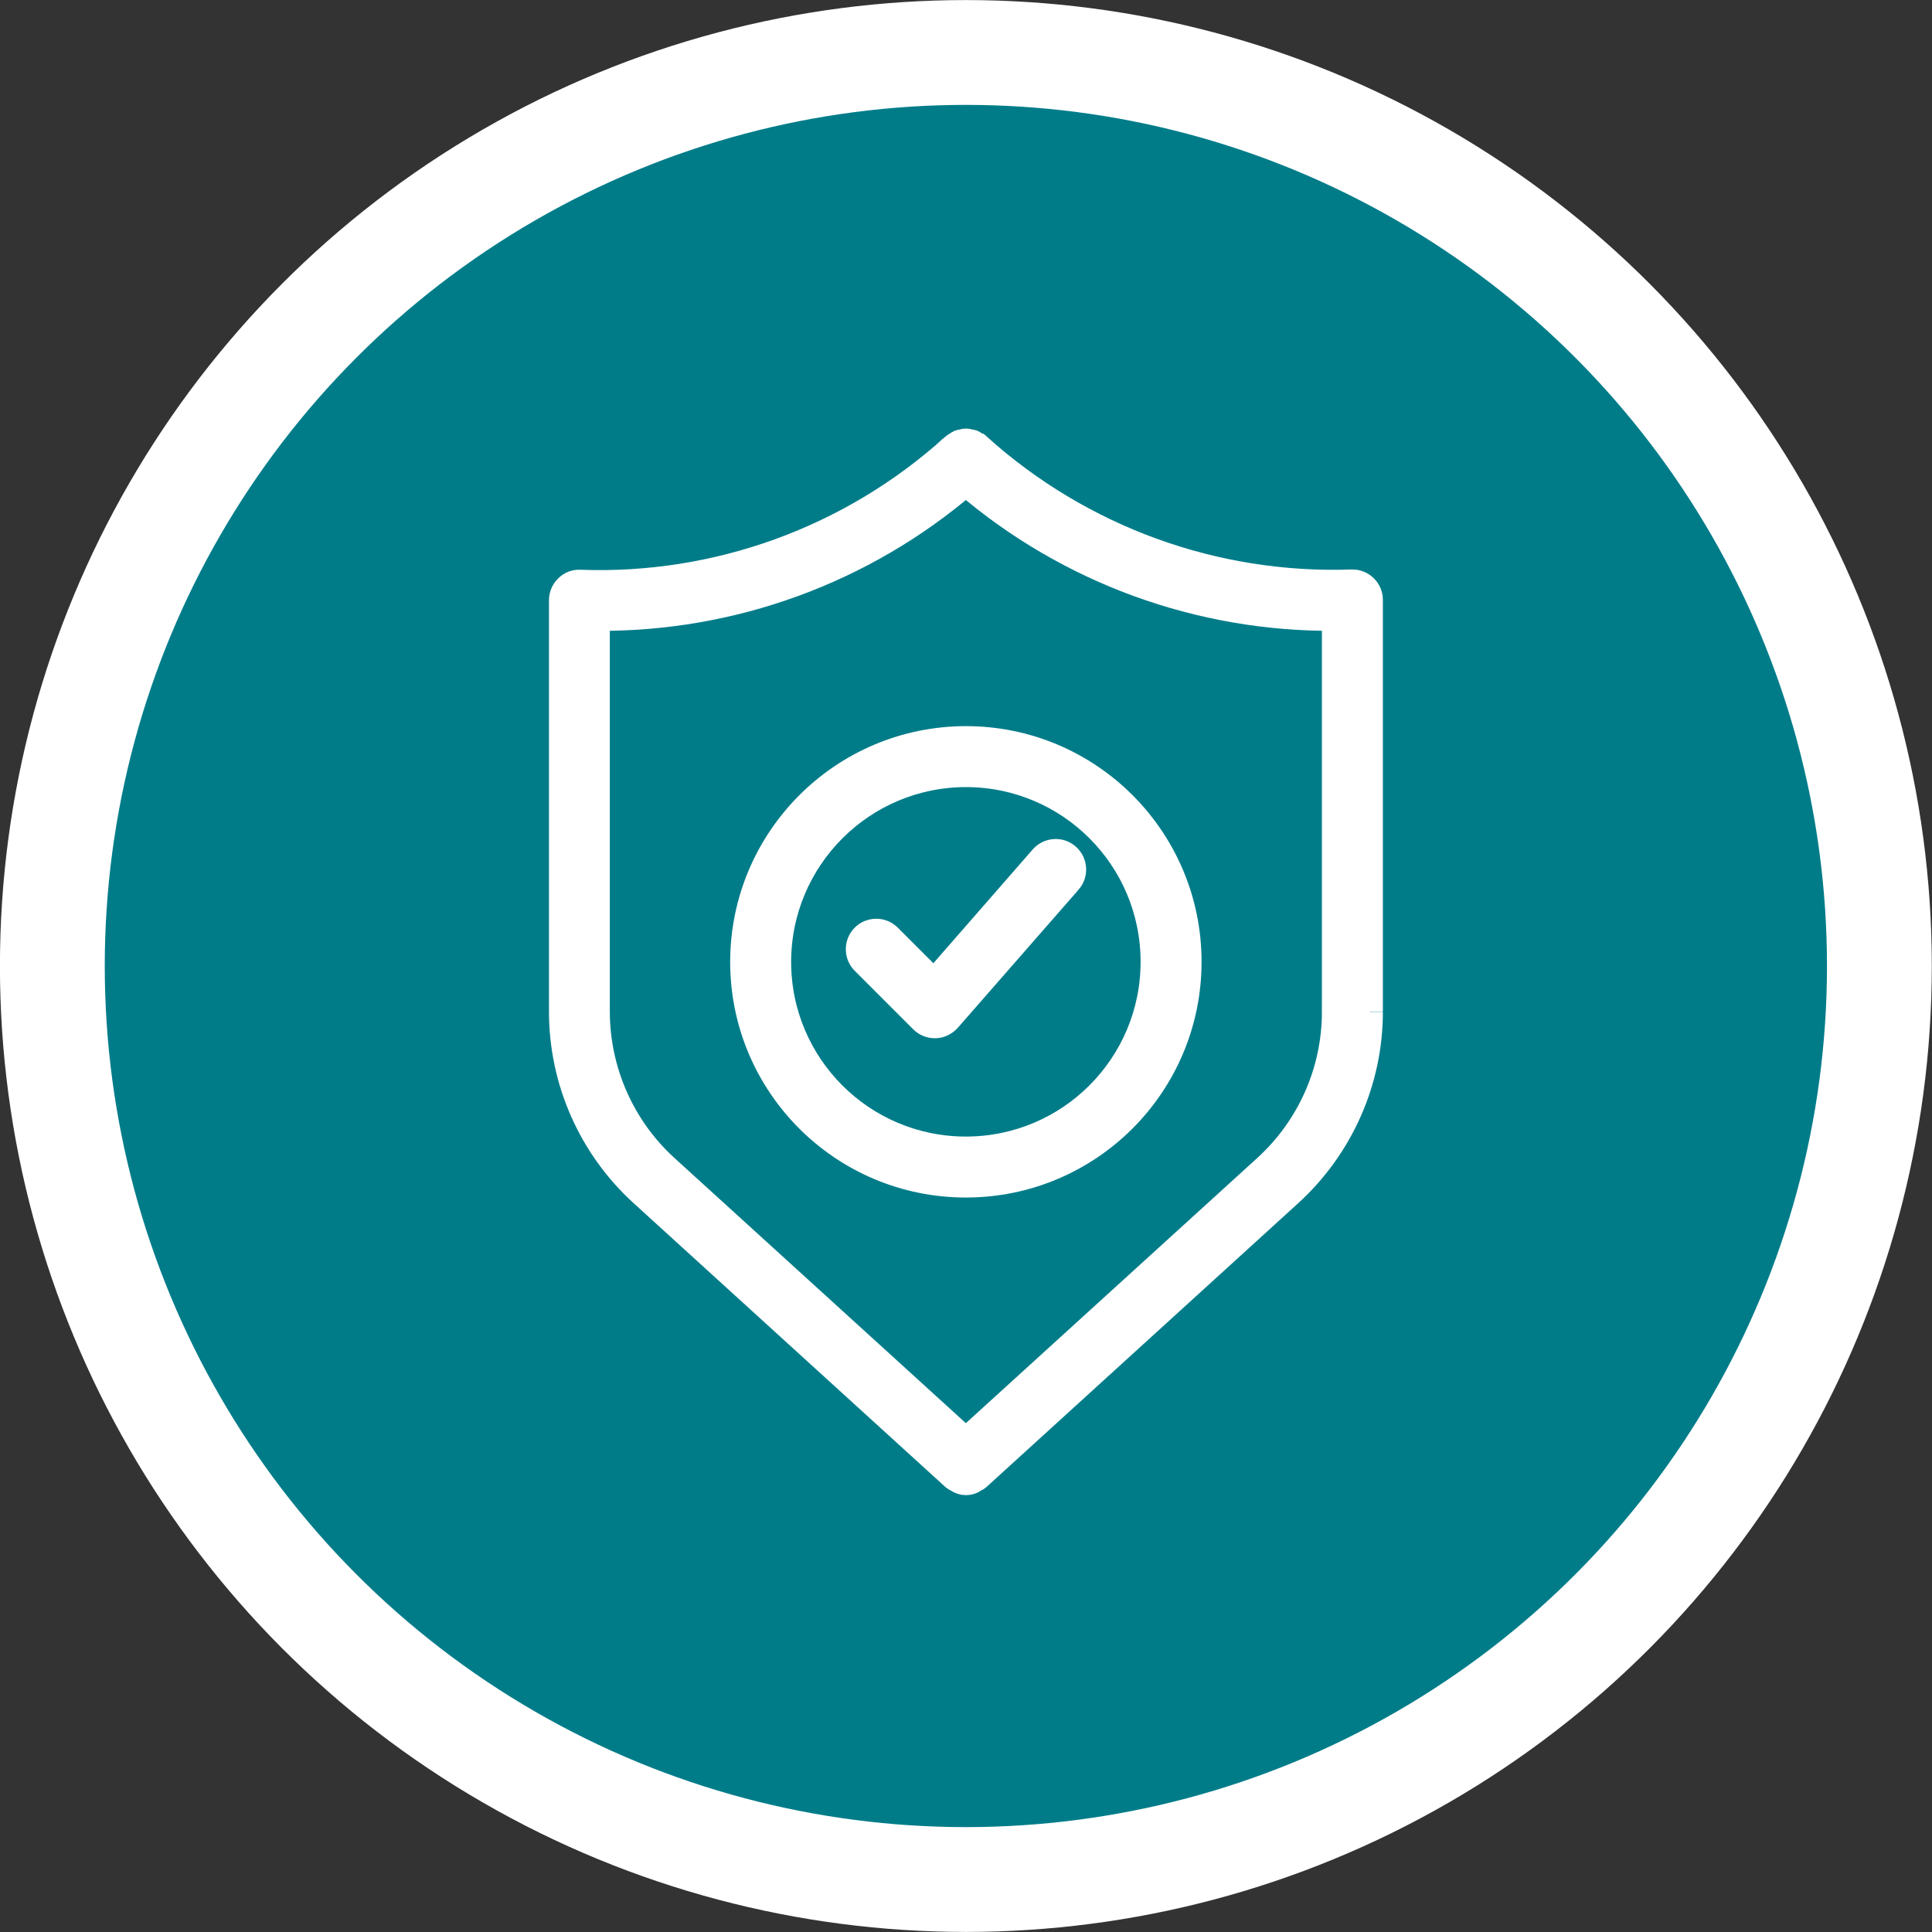
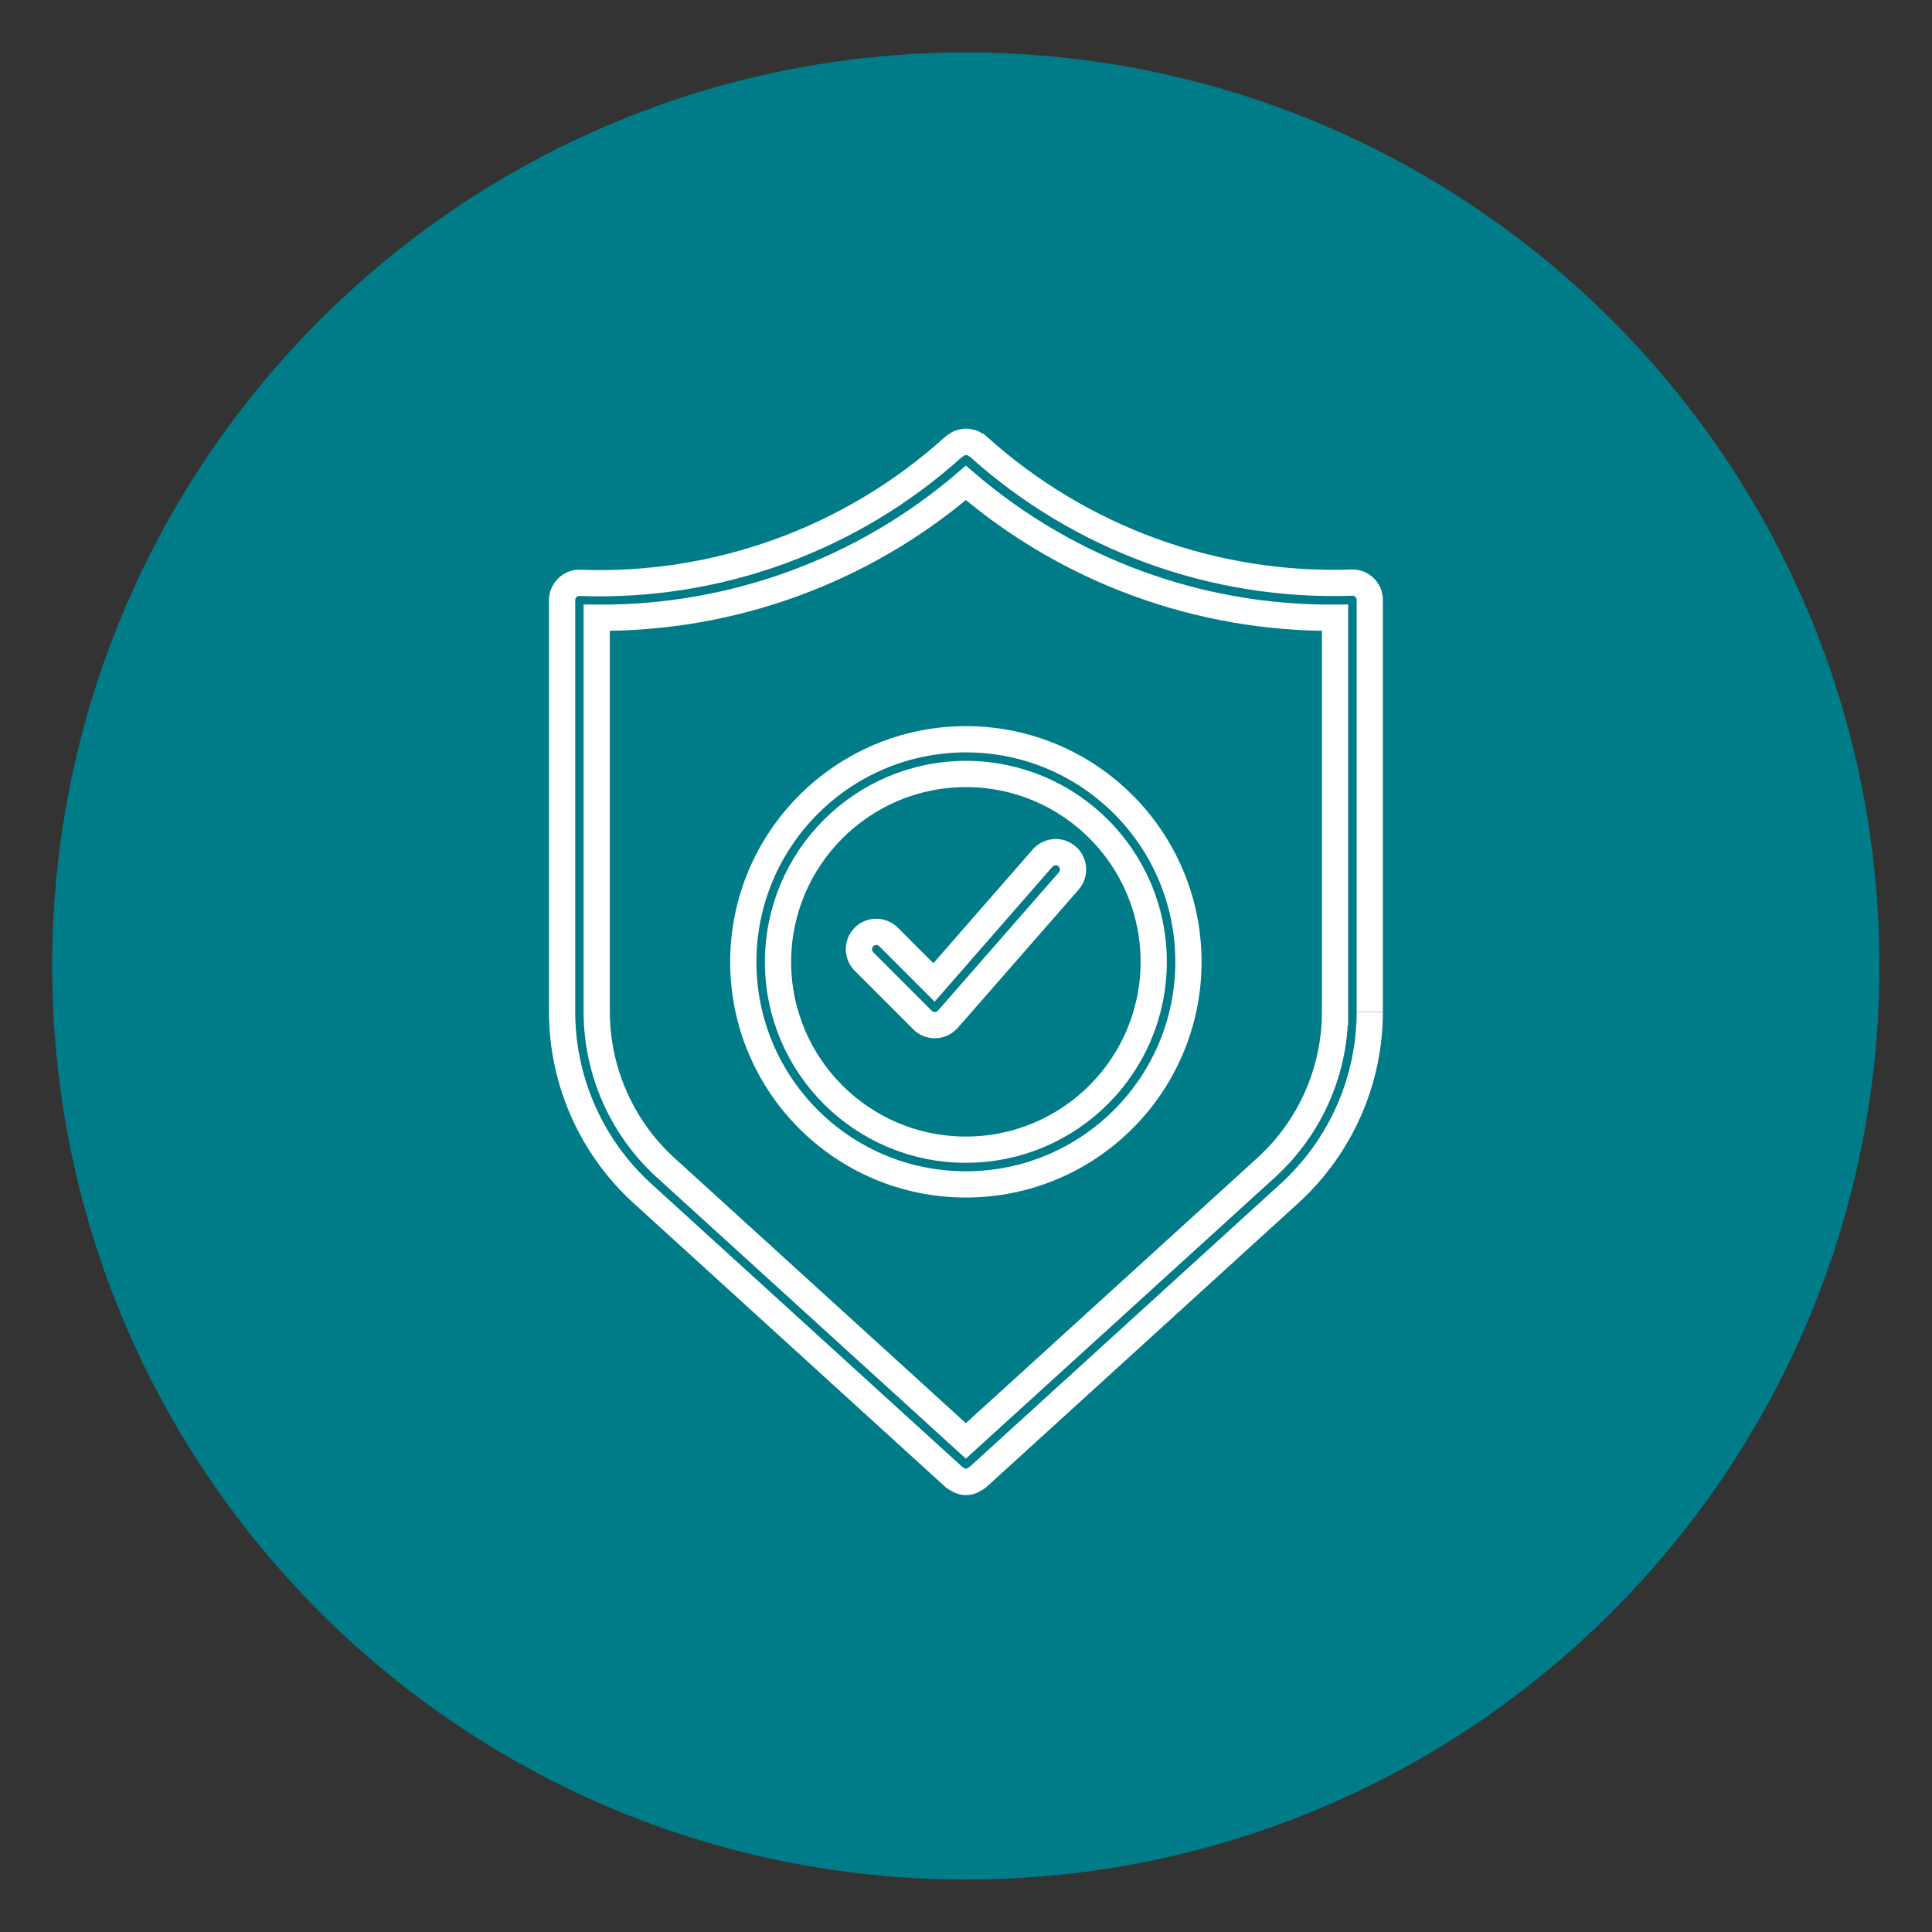
<svg xmlns="http://www.w3.org/2000/svg" viewBox="0 0 148 148">
  <rect x="0" y="0" width="148" height="148" fill="#333333" stroke="none" />
  <defs>
    <style>.h{fill:#fff;}.i{stroke-miterlimit:10;stroke-width:2.01px;}.i,.j{stroke:#fff;}.i,.j,.k{fill:none;}.j{stroke-width:8.03px;}.l{fill:#007c89;}.m{clip-path:url(#g);}</style>
    <clipPath id="g">
      <rect class="k" x="-.01" y="0" width="148" height="148" />
    </clipPath>
  </defs>
  <g id="a" />
  <g id="b" />
  <g id="c" />
  <g id="d" />
  <g id="e" />
  <g id="f">
    <g class="m">
      <path class="l" d="M73.99,143.98c38.65,0,69.98-31.33,69.98-69.98S112.64,4.02,73.99,4.02,4,35.35,4,74s31.33,69.98,69.98,69.98" />
-       <circle class="j" cx="73.99" cy="74" r="69.98" />
-       <path class="h" d="M104.93,77.49v-31.53c0-.36-.14-.7-.4-.95-.25-.25-.6-.39-.96-.38-10.53,.37-20.78-3.36-28.61-10.4,0,0-.02,0-.03-.02,0,0,0-.02-.01-.02-.06-.05-.13-.09-.2-.12-.07-.06-.15-.1-.23-.14-.08-.02-.16-.04-.24-.05-.16-.06-.34-.06-.5,0-.09,.01-.17,.03-.26,.06-.08,.04-.16,.09-.23,.15-.07,.03-.13,.07-.19,.12,0,0,0,.01-.01,.02,0,0-.02,.01-.03,.02-7.82,7.06-18.09,10.79-28.61,10.4-.36-.02-.71,.12-.96,.38-.26,.25-.4,.6-.4,.95v31.53c0,5.29,2.24,10.35,6.15,13.91l23.89,21.75c.08,.06,.16,.11,.25,.15,.39,.28,.91,.28,1.29,0,.09-.04,.17-.09,.25-.15l23.89-21.75c3.91-3.57,6.15-8.62,6.15-13.91m-2.66,0c0,4.55-1.92,8.88-5.28,11.94l-23,20.93-23-20.93c-3.36-3.06-5.27-7.4-5.28-11.94v-30.19c10.37,.08,20.41-3.58,28.28-10.33,7.87,6.75,17.92,10.41,28.28,10.33v30.19Zm-11.23-3.83c0-9.42-7.63-17.05-17.05-17.05-9.41,.01-17.04,7.64-17.05,17.05,0,9.42,7.63,17.05,17.05,17.05s17.05-7.63,17.05-17.05m-2.66,0c0,7.95-6.44,14.39-14.39,14.39s-14.39-6.44-14.39-14.39c.01-7.94,6.45-14.38,14.39-14.39,7.95,0,14.39,6.44,14.39,14.39m-6.51-6.19c.48-.55,.43-1.39-.12-1.88-.55-.49-1.39-.43-1.88,.12h0l-8.32,9.53-3.49-3.49c-.52-.52-1.37-.51-1.88,.01-.51,.52-.51,1.35,0,1.87l4.49,4.49c.25,.25,.59,.39,.94,.39h.04c.37-.01,.71-.18,.96-.45l9.26-10.59Z" />
      <path class="i" d="M104.93,77.49v-31.53c0-.36-.14-.7-.4-.95-.25-.25-.6-.39-.96-.38-10.53,.37-20.78-3.36-28.61-10.4,0,0-.02,0-.03-.02,0,0,0-.02-.01-.02-.06-.05-.13-.09-.2-.12-.07-.06-.15-.1-.23-.14-.08-.02-.16-.04-.24-.05-.16-.06-.34-.06-.5,0-.09,.01-.17,.03-.26,.06-.08,.04-.16,.09-.23,.15-.07,.03-.13,.07-.19,.12,0,0,0,.01-.01,.02,0,0-.02,.01-.03,.02-7.82,7.06-18.09,10.79-28.61,10.4-.36-.02-.71,.12-.96,.38-.26,.25-.4,.6-.4,.95v31.53c0,5.29,2.24,10.35,6.15,13.91l23.89,21.75c.08,.06,.16,.11,.25,.15,.39,.28,.91,.28,1.29,0,.09-.04,.17-.09,.25-.15l23.89-21.75c3.91-3.57,6.15-8.62,6.15-13.91m-2.66,0c0,4.55-1.92,8.88-5.28,11.94l-23,20.93-23-20.93c-3.36-3.06-5.27-7.4-5.28-11.94v-30.19c10.37,.08,20.41-3.58,28.28-10.33,7.87,6.75,17.92,10.41,28.28,10.33v30.19Zm-11.23-3.83c0-9.42-7.63-17.05-17.05-17.05-9.41,.01-17.04,7.64-17.05,17.05,0,9.42,7.63,17.05,17.05,17.05s17.05-7.63,17.05-17.05m-2.66,0c0,7.95-6.44,14.39-14.39,14.39s-14.39-6.44-14.39-14.39c.01-7.94,6.45-14.38,14.39-14.39,7.95,0,14.39,6.44,14.39,14.39m-6.51-6.19c.48-.55,.43-1.39-.12-1.88-.55-.49-1.39-.43-1.88,.12h0l-8.32,9.53-3.49-3.49c-.52-.52-1.37-.51-1.88,.01-.51,.52-.51,1.35,0,1.87l4.49,4.49c.25,.25,.59,.39,.94,.39h.04c.37-.01,.71-.18,.96-.45l9.26-10.59Z" />
    </g>
  </g>
</svg>